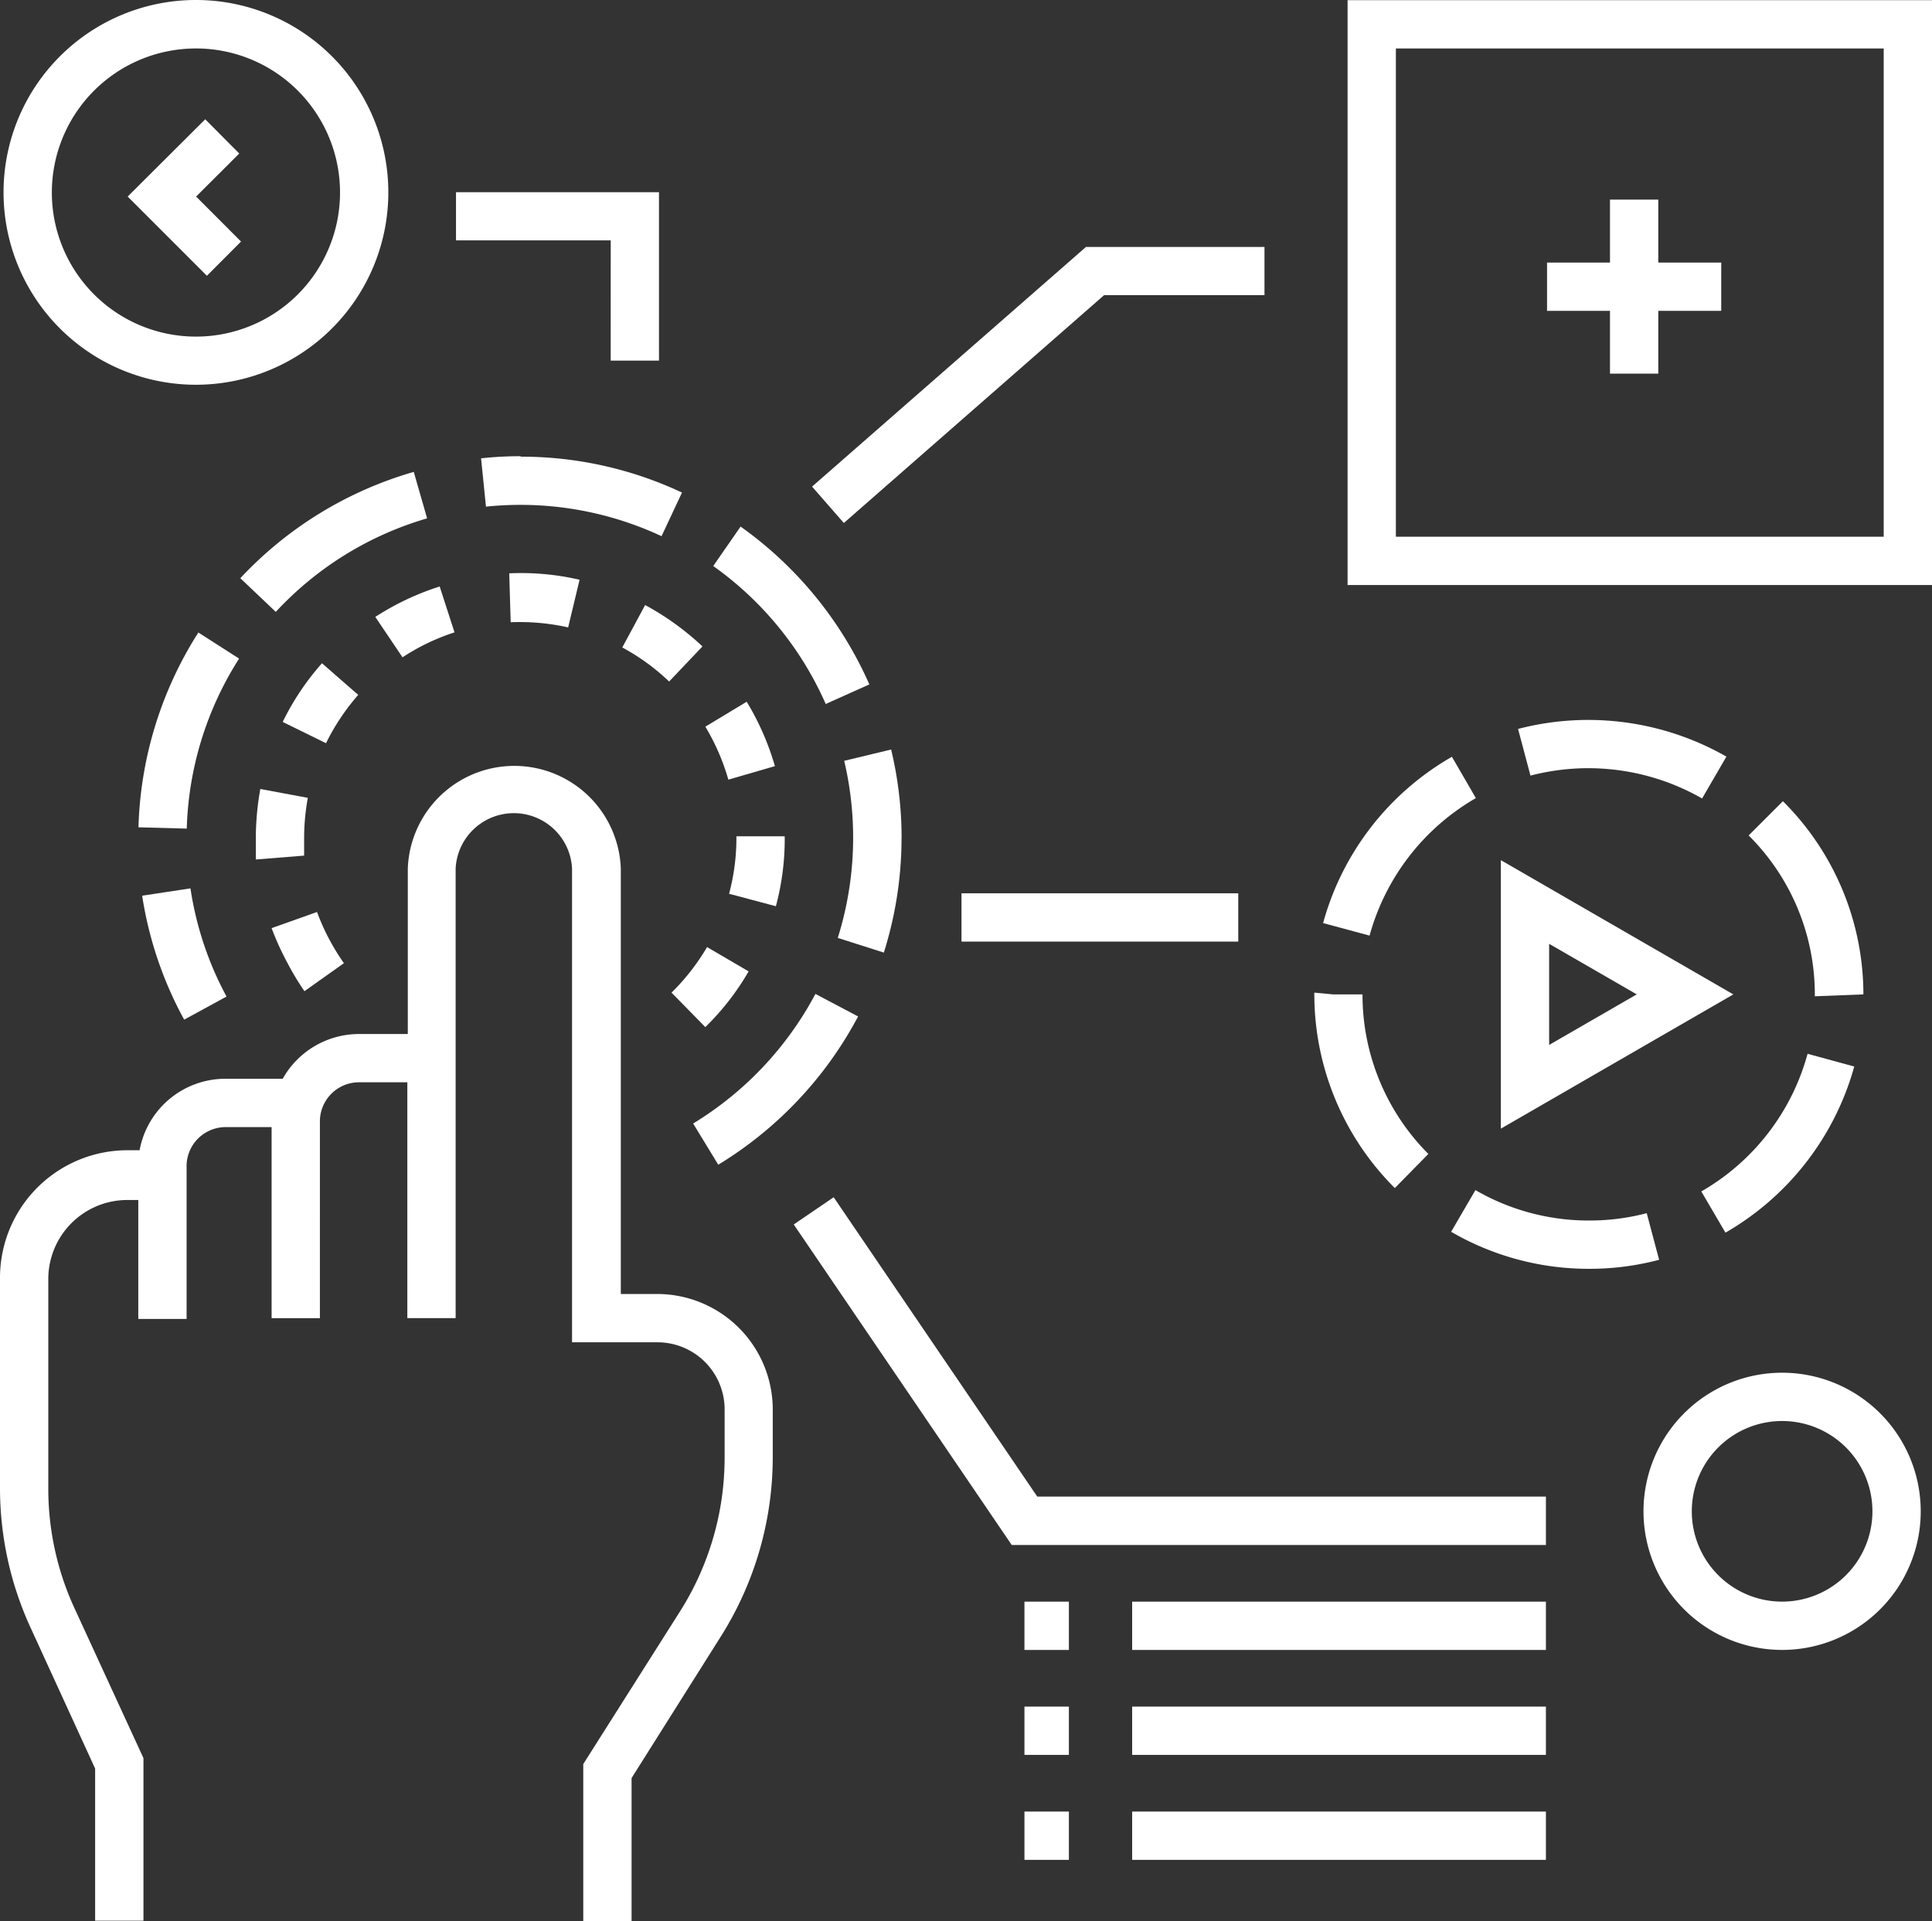
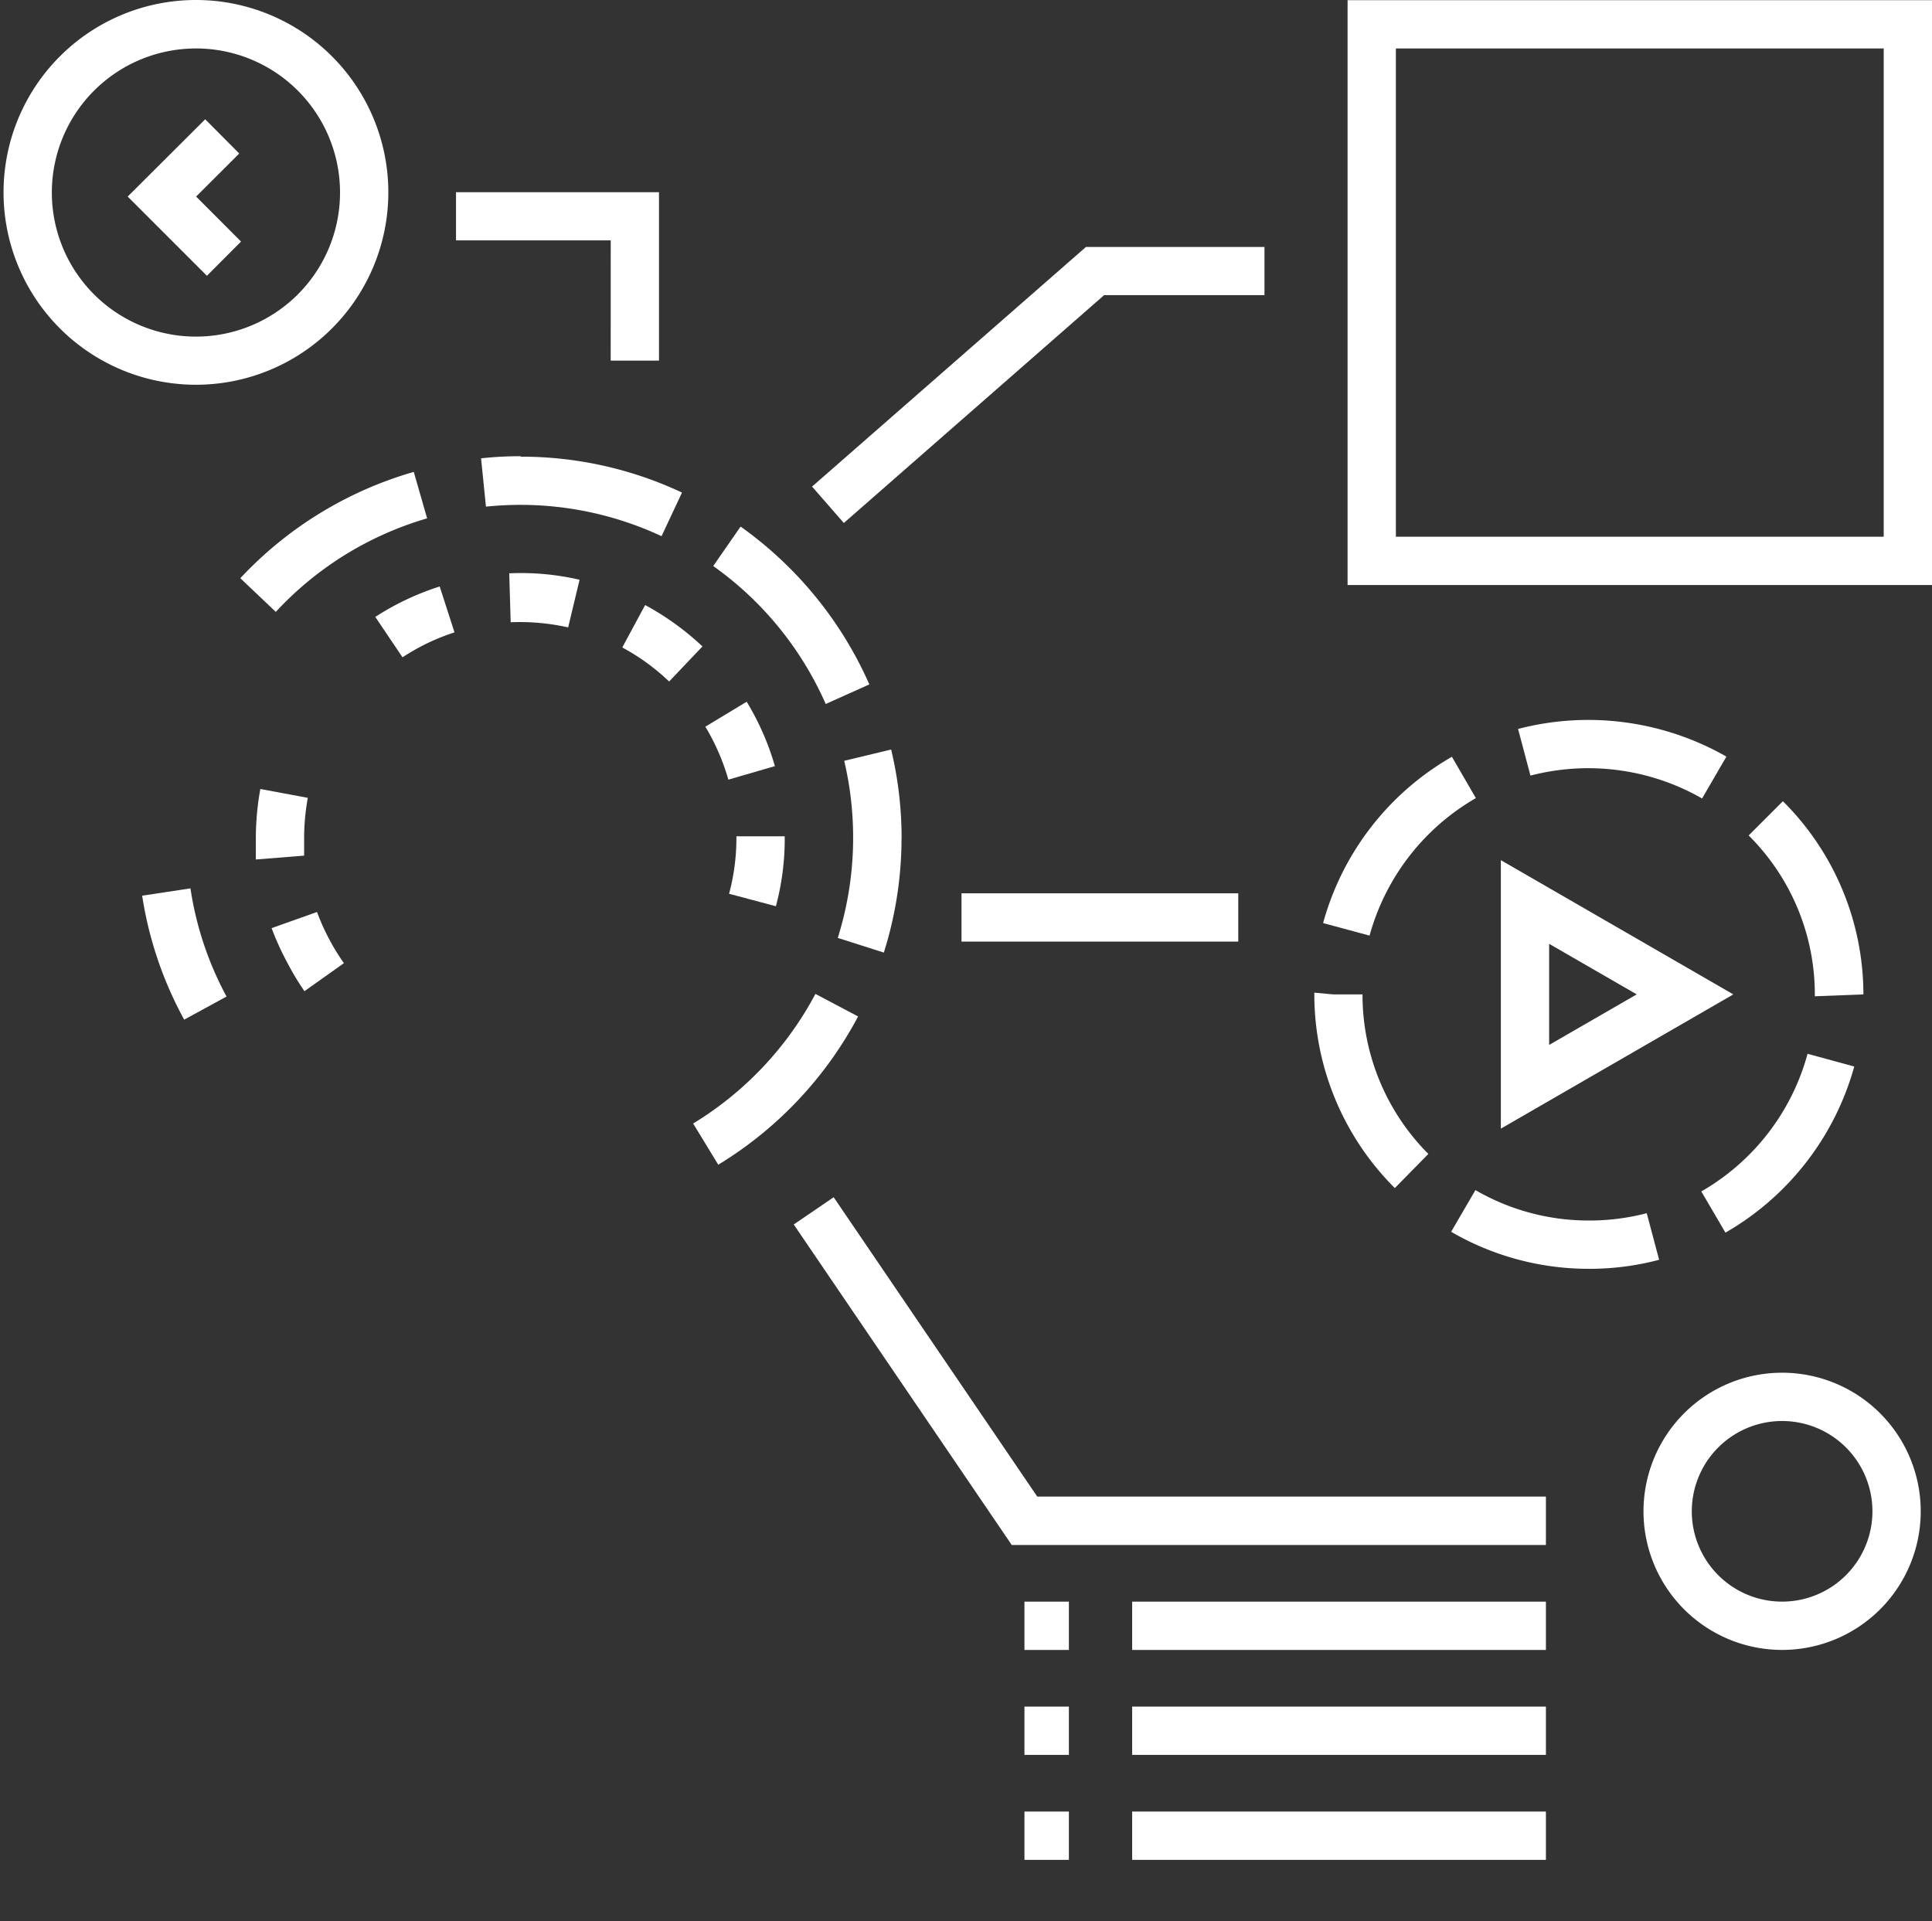
<svg xmlns="http://www.w3.org/2000/svg" width="79" height="78.572" viewBox="0 0 79 78.572">
  <rect x="0" y="0" width="79" height="78.572" fill="#333333" stroke="none" />
  <defs>
    <style>.a{fill:#fff;}</style>
  </defs>
  <g transform="translate(0 0.01)">
    <g transform="translate(0 -0.01)">
-       <path class="a" d="M26.906,69.166H25.385v-17.4a4.358,4.358,0,0,0-8.71,0v6.768H14.7a3.581,3.581,0,0,0-3.14,1.83H9.217a3.568,3.568,0,0,0-3.509,2.923h-.5A5.214,5.214,0,0,0,0,68.521v8.558a13.66,13.66,0,0,0,1.257,5.747l2.633,5.747v6.221H5.866V88.146L3.055,82.036a11.666,11.666,0,0,1-1.08-4.924V68.554a3.232,3.232,0,0,1,3.232-3.232h.448v4.865H7.63V64a1.6,1.6,0,0,1,1.587-1.659h1.889v7.814h1.975V62.108a1.6,1.6,0,0,1,1.6-1.6h1.975v9.645h1.975V51.766a2.383,2.383,0,0,1,4.76,0V71.141h3.5a2.745,2.745,0,0,1,2.739,2.745v1.975A11.758,11.758,0,0,1,27.8,82.155l-3.95,6.234v6.432h1.975V88.962l3.627-5.754a13.739,13.739,0,0,0,2.146-7.34V73.893a4.727,4.727,0,0,0-4.694-4.727Z" transform="translate(0 -16.249)" />
      <path class="a" d="M14.93,33.655l1.448,1.376a13.614,13.614,0,0,1,6.188-3.825l-.546-1.9a15.6,15.6,0,0,0-7.09,4.345Z" transform="translate(-5.101 -10.008)" />
      <path class="a" d="M31.486,28.33a14.417,14.417,0,0,0-1.606.086l.2,1.975c.461-.046.928-.072,1.4-.072h0A13.628,13.628,0,0,1,37.26,31.6l.836-1.784a15.451,15.451,0,0,0-6.583-1.468Z" transform="translate(-10.209 -9.673)" />
      <path class="a" d="M10.548,60.545,12.28,59.6a13.5,13.5,0,0,1-1.475-4.424l-1.975.3A15.425,15.425,0,0,0,10.548,60.545Z" transform="translate(-3.017 -18.847)" />
-       <path class="a" d="M11.049,39.28A15.616,15.616,0,0,0,8.6,47.246l1.975.053a13.627,13.627,0,0,1,2.14-6.952Z" transform="translate(-2.938 -13.414)" />
      <path class="a" d="M49.8,62.652l-1.745-.922a13.759,13.759,0,0,1-5,5.3l1.027,1.685A15.708,15.708,0,0,0,49.8,62.652Z" transform="translate(-14.712 -21.085)" />
      <path class="a" d="M54.647,50.177a15.579,15.579,0,0,0-.428-3.629L52.3,47.01a13.693,13.693,0,0,1-.263,7.242l1.883.6a15.543,15.543,0,0,0,.724-4.674Z" transform="translate(-17.78 -15.897)" />
      <path class="a" d="M48.9,39.955l1.784-.8A15.681,15.681,0,0,0,45.419,32.7L44.3,34.313a13.674,13.674,0,0,1,4.6,5.642Z" transform="translate(-15.136 -11.166)" />
-       <path class="a" d="M41.71,60.683l1.382,1.409a10.586,10.586,0,0,0,1.771-2.278l-1.7-.994A9.052,9.052,0,0,1,41.71,60.683Z" transform="translate(-14.251 -20.09)" />
      <path class="a" d="M47.561,52.019V51.94H45.586v.079a8.776,8.776,0,0,1-.3,2.271L47.2,54.8a10.652,10.652,0,0,0,.362-2.778Z" transform="translate(-15.474 -17.74)" />
      <path class="a" d="M18.213,59.879l1.613-1.146a9.218,9.218,0,0,1-.566-.915,9.071,9.071,0,0,1-.533-1.178L16.87,57.3a11.362,11.362,0,0,0,.658,1.442A10.882,10.882,0,0,0,18.213,59.879Z" transform="translate(-5.764 -19.345)" />
      <path class="a" d="M46.654,46.213A10.862,10.862,0,0,0,45.5,43.58L43.81,44.6a9.039,9.039,0,0,1,.941,2.166Z" transform="translate(-14.968 -14.883)" />
      <path class="a" d="M24.423,39.317a8.789,8.789,0,0,1,2.126-1.02l-.606-1.876a10.909,10.909,0,0,0-2.633,1.244Z" transform="translate(-7.964 -12.437)" />
      <path class="a" d="M31.689,37.6a9.065,9.065,0,0,1,2.35.211l.467-1.949A10.606,10.606,0,0,0,31.63,35.6Z" transform="translate(-10.807 -12.154)" />
      <path class="a" d="M38.65,39.308A8.841,8.841,0,0,1,40.566,40.7l1.363-1.435a11.192,11.192,0,0,0-2.344-1.692Z" transform="translate(-13.205 -12.83)" />
      <path class="a" d="M16.074,49a11.409,11.409,0,0,0-.184,2.014q0,.434,0,.869l1.975-.158v-.711a9.217,9.217,0,0,1,.151-1.652Z" transform="translate(-5.429 -16.735)" />
-       <path class="a" d="M19.166,41.19a10.6,10.6,0,0,0-1.606,2.4l1.771.869a9.059,9.059,0,0,1,1.317-1.975Z" transform="translate(-6 -14.067)" />
      <path class="a" d="M8.087,15.724A7.867,7.867,0,1,0,.22,7.824a7.867,7.867,0,0,0,7.867,7.9Zm0-13.753A5.892,5.892,0,1,1,2.195,7.857,5.892,5.892,0,0,1,8.087,1.972Z" transform="translate(-0.075 0.01)" />
      <path class="a" d="M83.7,0V23.917h23.9V0Zm21.922,21.942H85.675V1.975h19.947Z" transform="translate(-28.597 0.007)" />
      <path class="a" d="M34.647,18.816h1.975V11.93h-8.3V13.9h6.327Z" transform="translate(-9.676 -4.07)" />
      <path class="a" d="M62.382,17.3h6.557V15.33h-7.3l-11.2,9.8,1.3,1.488Z" transform="translate(-17.234 -5.231)" />
      <rect class="a" width="11.317" height="1.975" transform="translate(39.316 36.531)" />
      <path class="a" d="M50.933,74.36,49.3,75.473,58.214,88.58H80.057V86.6h-20.8Z" transform="translate(-16.844 -25.4)" />
-       <path class="a" d="M98.664,19.507h1.975V16.939h2.574V14.964h-2.574V12.39H98.664v2.574H96.09v1.975h2.574Z" transform="translate(-32.831 -4.227)" />
      <path class="a" d="M12.565,12.4,10.728,10.56,12.492,8.8,11.1,7.4,7.93,10.56,11.169,13.8Z" transform="translate(-2.709 -2.522)" />
      <path class="a" d="M113.307,57.66a11.146,11.146,0,0,0-3.292-7.9l-1.4,1.4a9.164,9.164,0,0,1,2.706,6.491v.086Z" transform="translate(-37.112 -16.995)" />
      <path class="a" d="M106.658,72.764a11.33,11.33,0,0,0,5.267-6.794l-1.909-.52a9.309,9.309,0,0,1-4.345,5.629Z" transform="translate(-36.104 -22.356)" />
      <path class="a" d="M88.428,48.692,87.447,47a11.271,11.271,0,0,0-5.267,6.8l1.9.513a9.348,9.348,0,0,1,4.345-5.622Z" transform="translate(-28.078 -16.052)" />
      <path class="a" d="M101.815,47.923l.994-1.712a11.389,11.389,0,0,0-8.519-1.132l.507,1.909A9.368,9.368,0,0,1,101.815,47.923Z" transform="translate(-32.216 -15.27)" />
      <path class="a" d="M98.129,74.861a9.216,9.216,0,0,1-2.363.3h0a9.217,9.217,0,0,1-4.641-1.244l-.994,1.705a11.192,11.192,0,0,0,5.635,1.514h0a11.112,11.112,0,0,0,2.87-.369Z" transform="translate(-30.794 -25.249)" />
      <path class="a" d="M86.3,68.246a9.217,9.217,0,0,1-2.693-6.524h-1.2l-.77-.072v.092a11.192,11.192,0,0,0,3.292,7.9Z" transform="translate(-27.894 -21.057)" />
      <path class="a" d="M93.22,64.4l9.506-5.49L93.22,53.42Zm1.975-7.558,3.581,2.067-3.581,2.067Z" transform="translate(-31.85 -18.245)" />
      <path class="a" d="M107.748,85.26a5.668,5.668,0,1,0,5.668,5.668,5.668,5.668,0,0,0-5.668-5.668Zm0,9.361a3.693,3.693,0,1,1,3.693-3.693,3.693,3.693,0,0,1-3.693,3.693Z" transform="translate(-34.877 -29.124)" />
      <rect class="a" width="16.919" height="1.975" transform="translate(46.294 65.498)" />
      <rect class="a" width="1.817" height="1.975" transform="translate(41.89 65.498)" />
      <rect class="a" width="1.817" height="1.975" transform="translate(41.89 69.79)" />
      <rect class="a" width="1.817" height="1.975" transform="translate(41.89 74.082)" />
      <rect class="a" width="16.919" height="1.975" transform="translate(46.294 69.79)" />
      <rect class="a" width="16.919" height="1.975" transform="translate(46.294 74.082)" />
    </g>
  </g>
</svg>